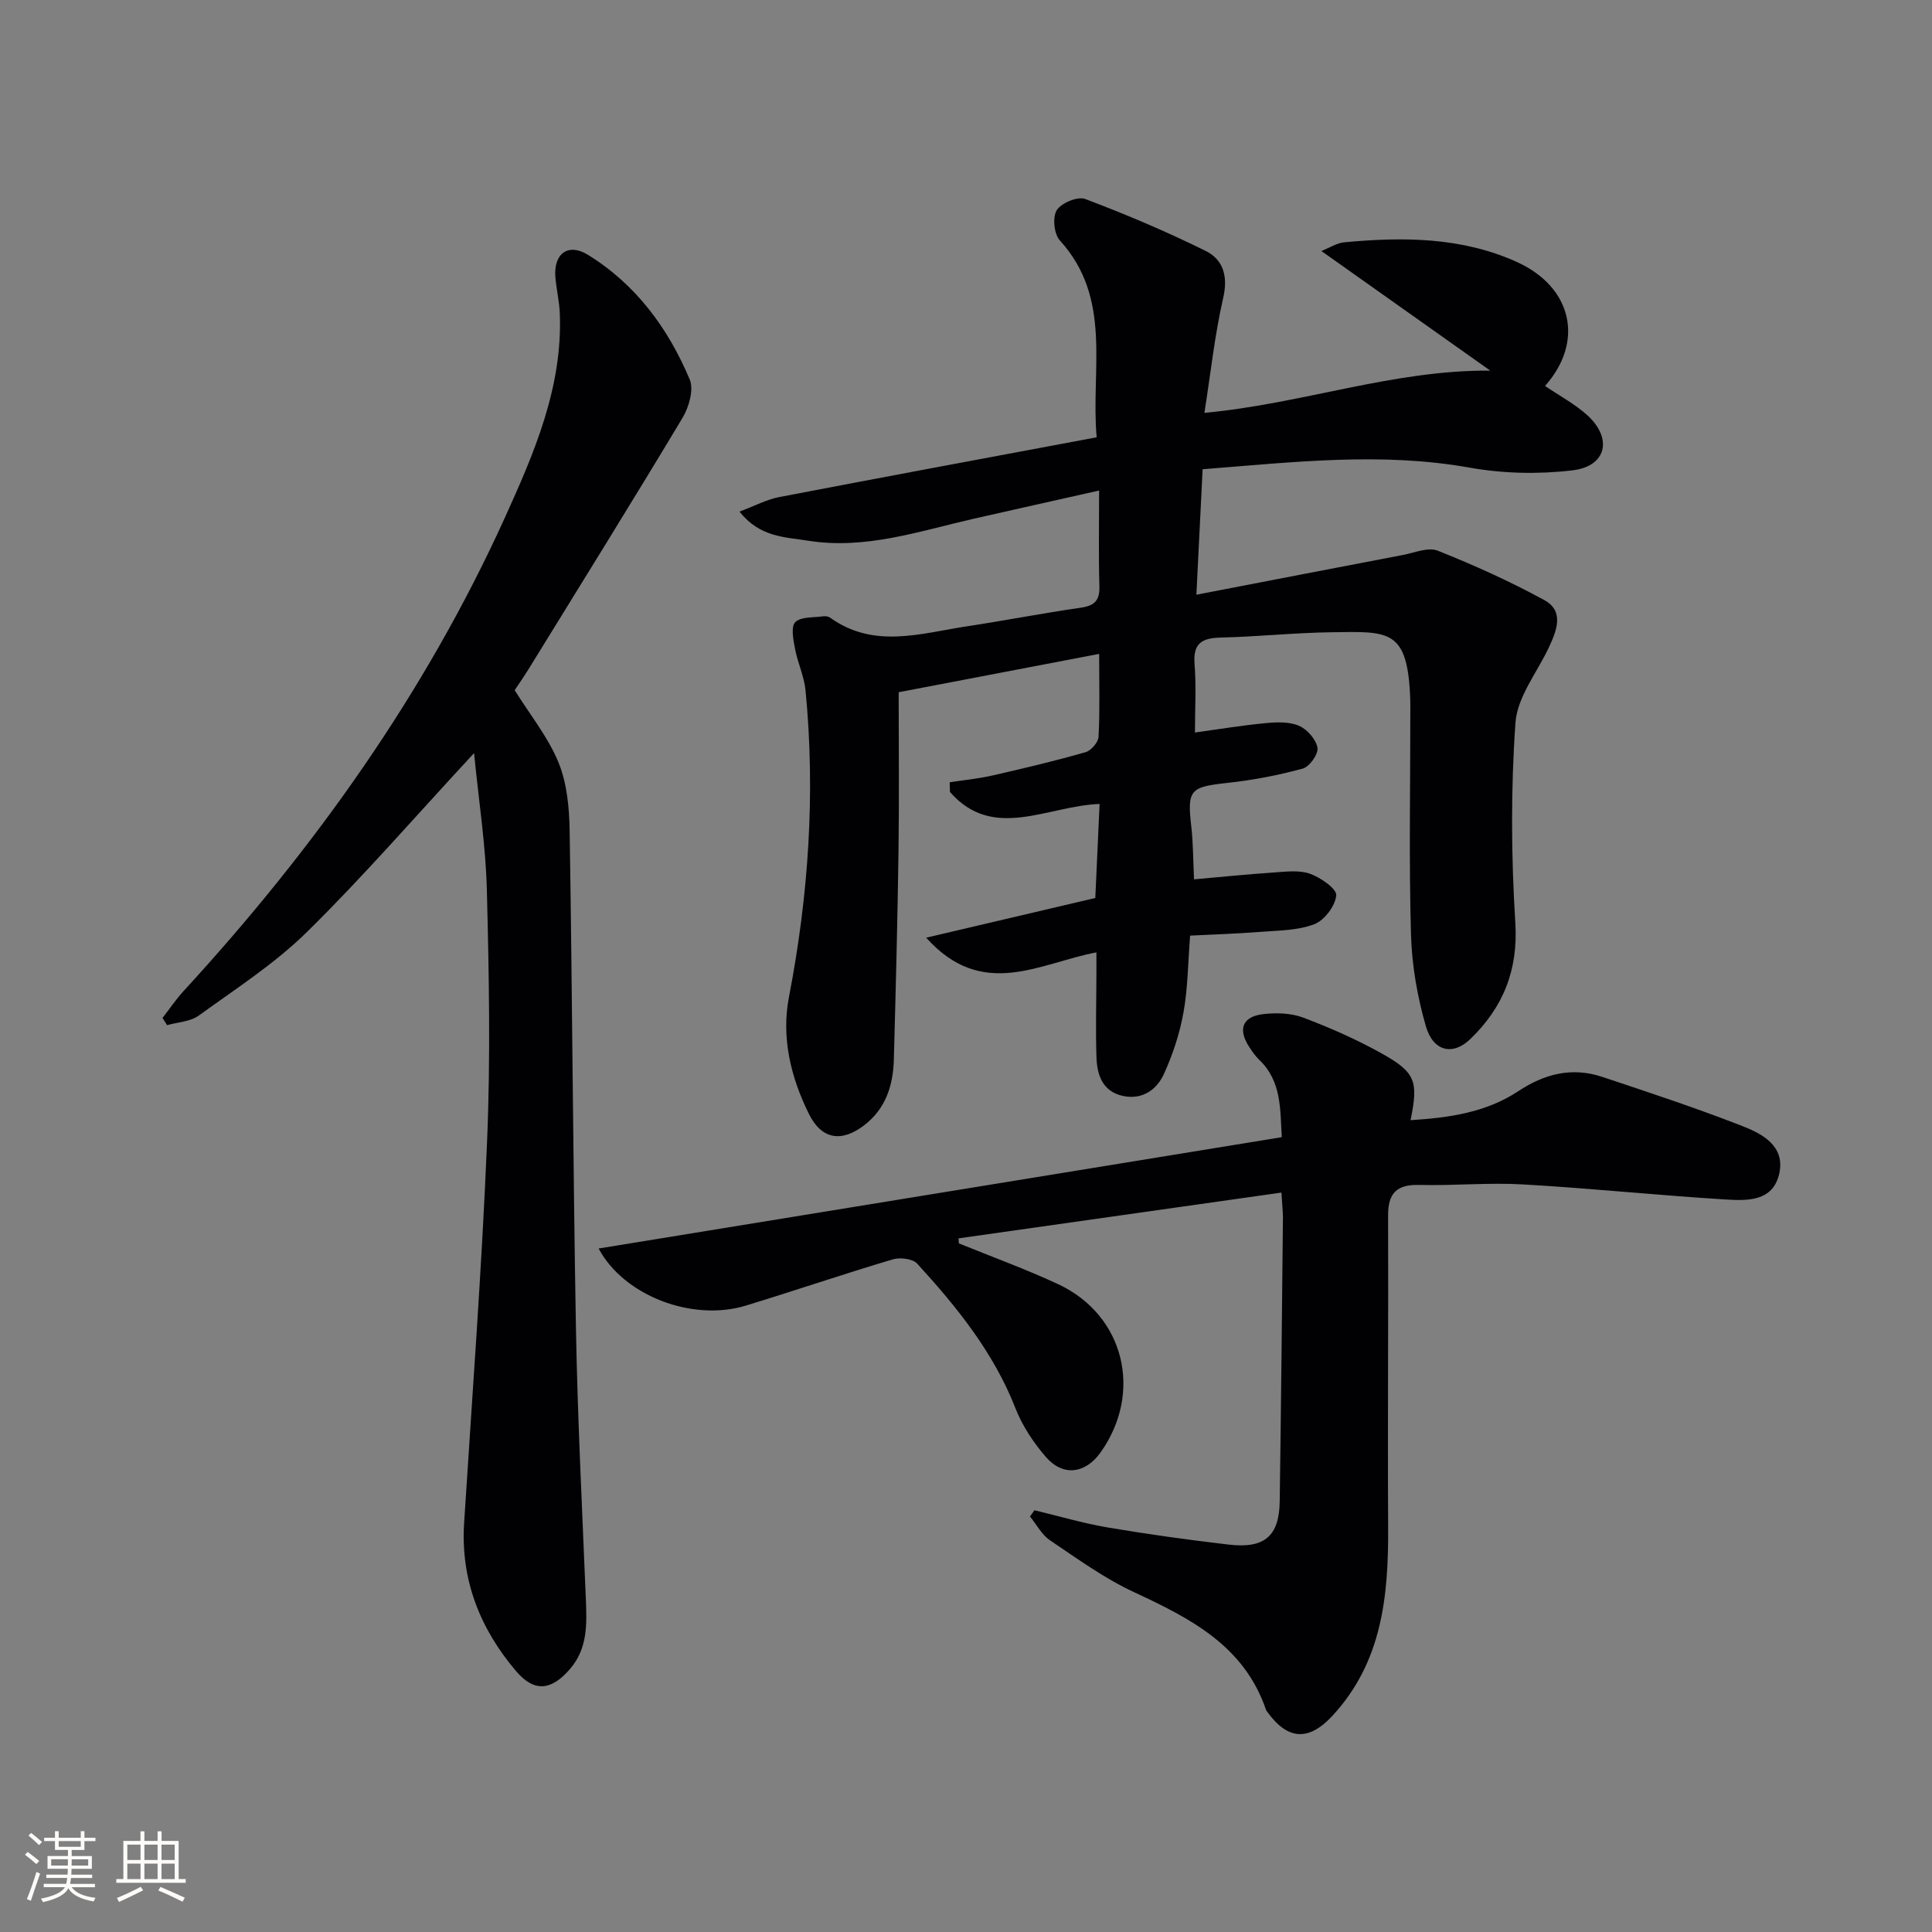
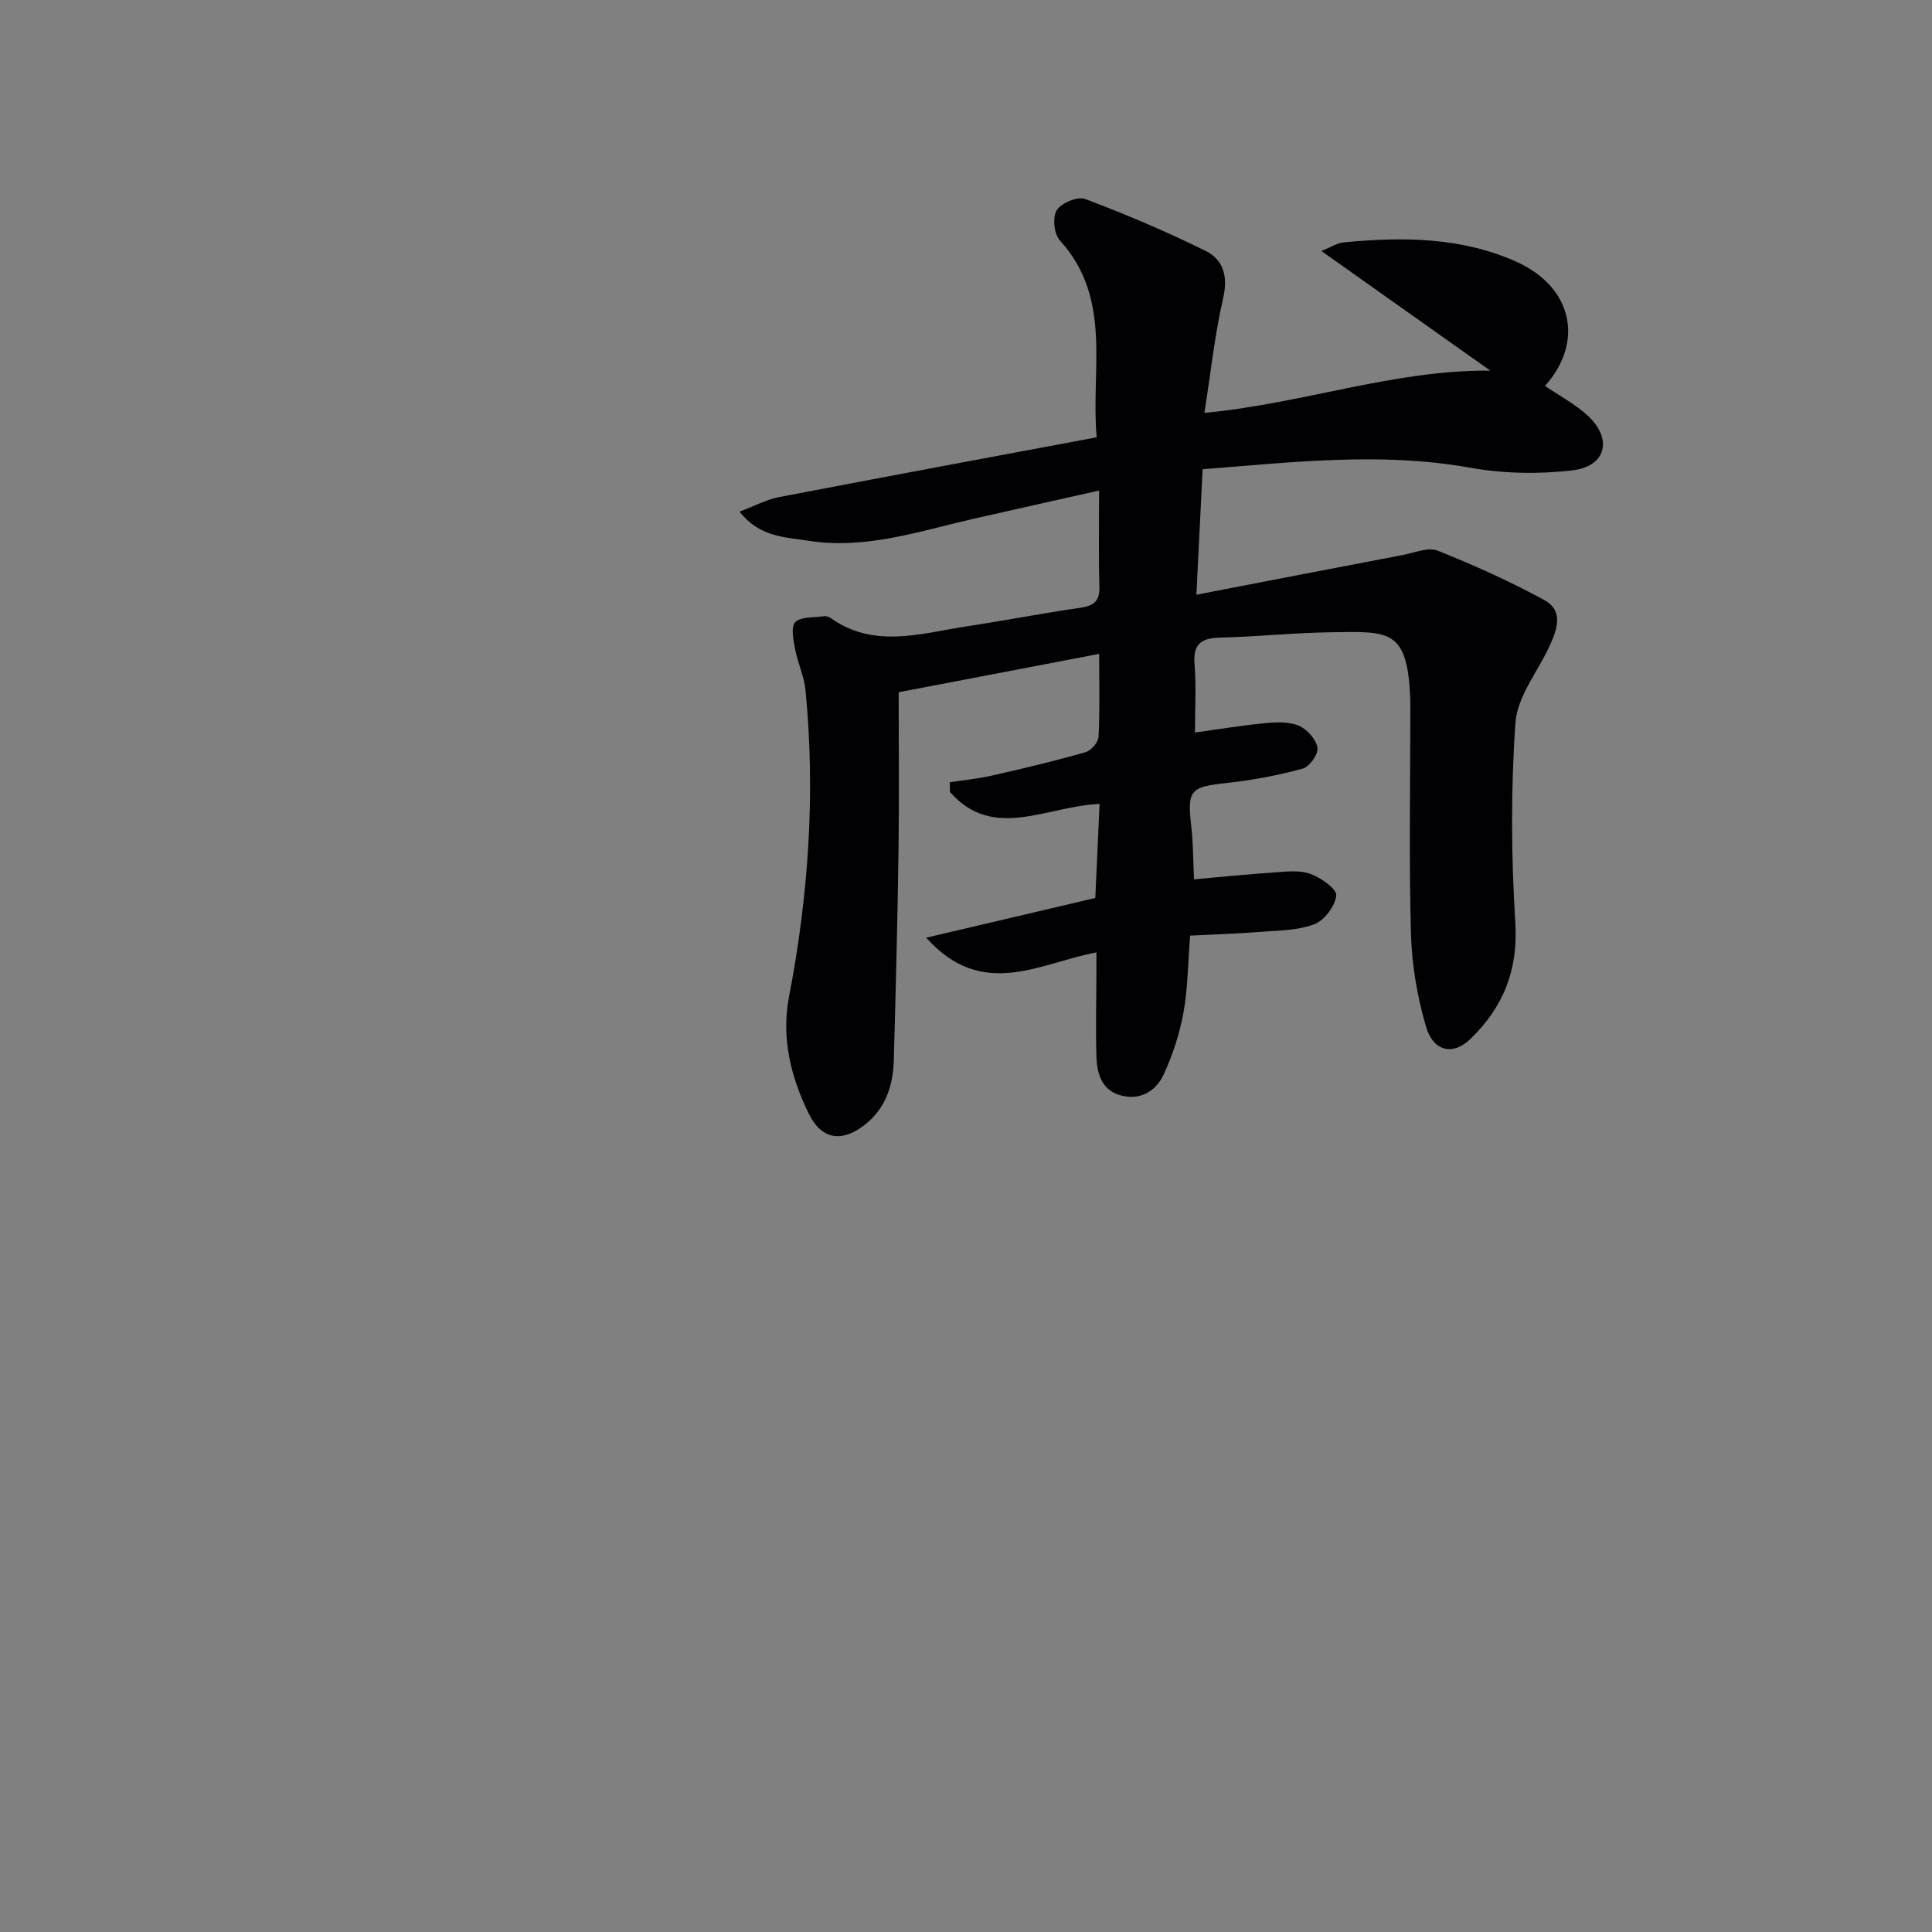
<svg xmlns="http://www.w3.org/2000/svg" enable-background="new 0 0 400 400" viewBox="0 0 400 400">
  <rect x="0" y="0" width="400" height="400" fill="#808080" stroke="none" />
  <g fill="#010104">
-     <path d="m249.36 85.48c20.5-1.92 39.01-8.89 59.18-8.75-11.48-8.14-22.97-16.27-34.96-24.76 1.75-.69 3.19-1.66 4.7-1.8 12.19-1.15 24.34-1.1 35.75 4.06 11.52 5.21 14.02 16.5 5.85 25.68 2.97 2.02 6.2 3.73 8.81 6.11 5.23 4.79 3.9 10.53-3.11 11.36-7 .83-14.37.68-21.3-.56-18.31-3.27-36.44-1.14-55.29.33-.41 8.21-.8 16.24-1.29 25.98 14.95-2.88 28.85-5.58 42.77-8.23 2.4-.46 5.22-1.67 7.19-.89 7.53 3 14.96 6.35 22.07 10.23 4.16 2.27 2.59 6.26.99 9.71-2.43 5.22-6.58 10.31-6.96 15.67-.97 13.74-.89 27.65-.03 41.41.62 9.89-2.57 17.59-9.33 24.11-3.62 3.49-7.68 2.54-9.18-2.64-1.78-6.14-2.91-12.66-3.09-19.05-.43-15.15-.14-30.33-.14-45.49 0-1 .02-2-.01-3-.48-14.81-4.36-14.22-16.3-14.06-7.64.1-15.27.92-22.91 1.1-3.89.09-5.8 1.15-5.45 5.49.37 4.61.08 9.27.08 14.17 4.95-.68 9.81-1.49 14.71-1.95 2.28-.22 4.87-.3 6.87.57 1.68.74 3.5 2.82 3.79 4.55.21 1.29-1.66 3.92-3.05 4.3-5.07 1.38-10.3 2.39-15.53 2.95-7.8.84-8.42 1.43-7.55 9.02.4 3.45.38 6.95.57 10.96 5.55-.49 11.08-1.06 16.62-1.43 2.48-.17 5.2-.52 7.42.28 2.18.79 5.52 3.09 5.4 4.47-.19 2.18-2.45 5.17-4.54 5.97-3.45 1.32-7.46 1.29-11.25 1.59-4.77.38-9.56.52-14.46.77-.45 5.74-.47 10.93-1.38 15.95-.78 4.34-2.21 8.67-4.04 12.69-1.52 3.34-4.58 5.44-8.59 4.53-4.15-.94-5.27-4.38-5.38-8.02-.19-5.83-.02-11.66-.01-17.5 0-1.15 0-2.3 0-4.18-11.69 2.19-23.58 10-35.24-3.04 12.37-2.9 23.65-5.55 35.01-8.22.3-6.63.59-12.88.89-19.47-10.85.39-22.03 7.77-30.98-2.48-.02-.67-.04-1.34-.05-2.01 2.95-.45 5.93-.74 8.83-1.4 6.47-1.47 12.93-3.01 19.3-4.83 1.14-.32 2.62-2.04 2.68-3.18.29-5.3.13-10.62.13-17.17-13.95 2.67-27.33 5.23-41.51 7.94 0 11.01.12 21.81-.03 32.61-.2 14.48-.57 28.95-.97 43.42-.14 5.33-1.65 10.16-6.11 13.6-4.69 3.61-8.84 3.01-11.48-2.34-3.75-7.57-5.74-15.78-4.13-24.16 4.06-21.04 5.51-42.17 3.44-63.49-.28-2.92-1.63-5.72-2.18-8.64-.35-1.85-.89-4.58.05-5.51 1.18-1.16 3.77-.92 5.77-1.21.47-.07 1.08.02 1.45.28 9.06 6.51 18.75 3.25 28.28 1.8 7.86-1.19 15.68-2.72 23.55-3.85 2.87-.41 4.01-1.46 3.92-4.44-.19-6.29-.06-12.59-.06-19.83-9.34 2.1-17.66 3.95-25.97 5.84-11.31 2.58-22.46 6.45-34.33 4.54-4.75-.76-9.97-.69-14.15-6.02 3.16-1.18 5.6-2.5 8.19-3 21.65-4.16 43.33-8.18 65.75-12.38-1.25-14.15 3.36-28.7-7.64-40.79-1.19-1.31-1.53-4.8-.62-6.24.95-1.5 4.34-2.9 5.89-2.31 8.46 3.19 16.83 6.74 24.94 10.75 3.63 1.8 4.68 5.24 3.62 9.77-1.77 7.74-2.59 15.62-3.88 23.76z" />
-     <path d="m265.31 246.91c-22.68 3.22-44.77 6.35-66.86 9.48.03.35.05.7.08 1.04 6.87 2.8 13.88 5.33 20.6 8.47 13.67 6.41 17.56 22.39 8.73 34.81-3.14 4.41-7.77 5.04-11.32.94-2.57-2.96-4.87-6.43-6.29-10.06-4.53-11.57-12.13-20.98-20.35-29.96-.94-1.03-3.55-1.34-5.06-.89-10.19 3.03-20.25 6.46-30.42 9.57-11.09 3.39-25.29-2.06-30.48-11.82 47.08-7.67 94.04-15.33 141.44-23.05-.36-5.72.03-11.54-4.7-16.05-.83-.79-1.51-1.79-2.13-2.77-2.27-3.56-1.29-6.15 2.93-6.65 2.73-.32 5.8-.24 8.32.71 5.57 2.1 11.08 4.53 16.27 7.43 7.03 3.92 7.62 5.76 5.97 13.81 7.95-.49 15.62-1.59 22.25-5.97 5.52-3.65 11.18-5.08 17.45-2.99 9.75 3.25 19.52 6.47 29.08 10.21 4.06 1.59 8.73 4.1 7.59 9.64-1.25 6.07-6.76 5.8-11.33 5.52-13.94-.86-27.84-2.32-41.78-3.11-7.13-.41-14.32.29-21.48.11-4.67-.12-6.45 1.73-6.43 6.33.08 21.49-.11 42.98.01 64.47.08 14.24-1.21 27.95-11.53 39.1-4.89 5.28-9.23 5.09-13.48-.79-.1-.13-.22-.26-.27-.42-4.52-13.3-15.67-18.96-27.35-24.39-6.13-2.85-11.73-6.92-17.37-10.72-1.71-1.15-2.79-3.26-4.15-4.93.31-.43.61-.86.92-1.3 5.04 1.21 10.04 2.69 15.14 3.56 8.34 1.41 16.74 2.58 25.15 3.56 7.37.85 10.39-1.79 10.49-8.96.28-19.65.47-39.29.67-58.94-.03-1.33-.18-2.64-.31-4.99z" />
-     <path d="m98.15 155.92c-12.34 13.32-23.02 25.65-34.6 37.04-6.69 6.58-14.76 11.77-22.41 17.31-1.75 1.26-4.35 1.35-6.55 1.98-.31-.5-.62-1-.94-1.5 1.46-1.87 2.79-3.86 4.39-5.6 26.97-29.36 49.91-61.49 66.44-97.87 6.09-13.42 12.04-27.11 11.42-42.42-.1-2.47-.69-4.92-.91-7.4-.43-4.9 2.59-7.25 6.72-4.71 9.94 6.12 16.64 15.23 21.09 25.82.88 2.1-.16 5.72-1.49 7.94-10.43 17.39-21.14 34.6-31.77 51.86-1.05 1.7-2.19 3.34-2.98 4.53 3.21 5.14 6.93 9.73 9.07 14.96 1.77 4.32 2.23 9.39 2.31 14.15.55 34.3.69 68.6 1.3 102.9.34 18.79 1.3 37.56 2.06 56.34.2 5.05.36 9.99-3.2 14.19-3.86 4.55-7.43 5.06-11.28.52-7.43-8.76-11.48-18.88-10.73-30.65 1.68-26.37 3.67-52.73 4.76-79.13.72-17.26.39-34.58-.05-51.86-.22-9.17-1.66-18.32-2.65-28.4z" />
+     <path d="m249.36 85.48c20.5-1.92 39.01-8.89 59.18-8.75-11.48-8.14-22.97-16.27-34.96-24.76 1.75-.69 3.19-1.66 4.7-1.8 12.19-1.15 24.34-1.1 35.75 4.06 11.52 5.21 14.02 16.5 5.85 25.68 2.97 2.02 6.2 3.73 8.81 6.11 5.23 4.79 3.9 10.53-3.11 11.36-7 .83-14.37.68-21.3-.56-18.31-3.27-36.44-1.14-55.29.33-.41 8.21-.8 16.24-1.29 25.98 14.95-2.88 28.85-5.58 42.77-8.23 2.4-.46 5.22-1.67 7.19-.89 7.53 3 14.96 6.35 22.07 10.23 4.16 2.27 2.59 6.26.99 9.71-2.43 5.22-6.58 10.31-6.96 15.67-.97 13.74-.89 27.65-.03 41.41.62 9.89-2.57 17.59-9.33 24.11-3.62 3.49-7.68 2.54-9.18-2.64-1.78-6.14-2.91-12.66-3.09-19.05-.43-15.15-.14-30.33-.14-45.49 0-1 .02-2-.01-3-.48-14.81-4.36-14.22-16.3-14.06-7.64.1-15.27.92-22.91 1.1-3.89.09-5.8 1.15-5.45 5.49.37 4.61.08 9.27.08 14.17 4.95-.68 9.81-1.49 14.71-1.95 2.28-.22 4.87-.3 6.87.57 1.68.74 3.5 2.82 3.79 4.55.21 1.29-1.66 3.92-3.05 4.3-5.07 1.38-10.3 2.39-15.53 2.95-7.8.84-8.42 1.43-7.55 9.02.4 3.45.38 6.95.57 10.96 5.55-.49 11.08-1.06 16.62-1.43 2.48-.17 5.2-.52 7.42.28 2.18.79 5.52 3.09 5.4 4.47-.19 2.18-2.45 5.17-4.54 5.97-3.45 1.32-7.46 1.29-11.25 1.59-4.77.38-9.56.52-14.46.77-.45 5.74-.47 10.93-1.38 15.95-.78 4.34-2.21 8.67-4.04 12.69-1.52 3.34-4.58 5.44-8.59 4.53-4.15-.94-5.27-4.38-5.38-8.02-.19-5.83-.02-11.66-.01-17.5 0-1.15 0-2.3 0-4.18-11.69 2.19-23.58 10-35.24-3.04 12.37-2.9 23.65-5.55 35.01-8.22.3-6.63.59-12.88.89-19.47-10.85.39-22.03 7.77-30.98-2.48-.02-.67-.04-1.34-.05-2.01 2.95-.45 5.93-.74 8.83-1.4 6.47-1.47 12.93-3.01 19.3-4.83 1.14-.32 2.62-2.04 2.68-3.18.29-5.3.13-10.62.13-17.17-13.95 2.67-27.33 5.23-41.51 7.94 0 11.01.12 21.81-.03 32.61-.2 14.48-.57 28.95-.97 43.42-.14 5.33-1.65 10.16-6.11 13.6-4.69 3.61-8.84 3.01-11.48-2.34-3.75-7.57-5.74-15.78-4.13-24.16 4.06-21.04 5.51-42.17 3.44-63.49-.28-2.92-1.63-5.72-2.18-8.64-.35-1.85-.89-4.58.05-5.51 1.18-1.16 3.77-.92 5.77-1.21.47-.07 1.08.02 1.45.28 9.06 6.51 18.75 3.25 28.28 1.8 7.86-1.19 15.68-2.72 23.55-3.85 2.87-.41 4.01-1.46 3.92-4.44-.19-6.29-.06-12.59-.06-19.83-9.34 2.1-17.66 3.95-25.97 5.84-11.31 2.58-22.46 6.45-34.33 4.54-4.75-.76-9.97-.69-14.15-6.02 3.16-1.18 5.6-2.5 8.19-3 21.65-4.16 43.33-8.18 65.75-12.38-1.25-14.15 3.36-28.7-7.64-40.79-1.19-1.31-1.53-4.8-.62-6.24.95-1.5 4.34-2.9 5.89-2.31 8.46 3.19 16.83 6.74 24.94 10.75 3.63 1.8 4.68 5.24 3.62 9.77-1.77 7.74-2.59 15.62-3.88 23.76" />
  </g>
-   <path d="m5.17 384 .55-.58c.85.61 1.65 1.24 2.4 1.87l-.59.64c-.83-.73-1.62-1.38-2.36-1.93m1.22 9.53-.82-.34c.71-1.76 1.37-3.64 1.98-5.63.24.13.5.25.76.36-.6 1.67-1.24 3.54-1.92 5.61m-.5-13.5.57-.54c.56.44 1.31 1.06 2.26 1.87l-.64.64c-.68-.66-1.41-1.32-2.19-1.97m3.25.46h2.24v-1.36h.77v1.36h4.57v-1.36h.76v1.36h2.28v.69h-2.28v1.84h-2.64v1.26h4.18v2.64h-4.21c0 .45-.02.86-.05 1.21h4.32v.69h-4.38c-.04.34-.1.75-.19 1.22h5.15v.69h-4.82c.87 1.19 2.51 1.92 4.93 2.19-.17.31-.3.57-.37.76-2.77-.49-4.52-1.41-5.26-2.76-.56 1.26-2.3 2.23-5.24 2.9-.12-.25-.26-.48-.43-.72 2.73-.55 4.38-1.34 4.96-2.38h-4.38v-.69h4.65c.1-.38.17-.79.21-1.22h-4.32v-.69h4.4c.03-.34.05-.75.05-1.21h-4.2v-2.64h4.23v-1.26h-2.69v-1.84h-2.24zm1.46 4.46v1.29h3.45c.01-.4.02-.57.01-.53v-.32-.45h-3.46zm1.55-2.59h4.57v-1.19h-4.57zm6.11 2.59h-3.42v.77c-.01.19-.01.37-.02.53h3.44z" fill="#fcfbfa" />
-   <path d="m32.63 379.16h.82v1.98h3.54v7.89h1.46v.78h-14.37v-.78h1.46v-7.89h3.54v-1.98h.82v1.98h2.73zm-3.49 11.48.5.73c-1.61.82-3.28 1.63-5 2.41-.13-.27-.28-.55-.44-.82 1.75-.72 3.4-1.49 4.94-2.32m-2.78-5.55h2.73v-3.18h-2.73zm0 3.95h2.73v-3.2h-2.73zm3.54-3.95h2.73v-3.18h-2.73zm0 3.95h2.73v-3.2h-2.73zm7.89 4.68c-1.84-.92-3.51-1.7-5.02-2.32l.45-.73c1.89.8 3.57 1.55 5.04 2.23zm-1.62-11.81h-2.73v3.18h2.73zm-2.73 7.13h2.73v-3.2h-2.73z" fill="#fcfbfa" />
</svg>